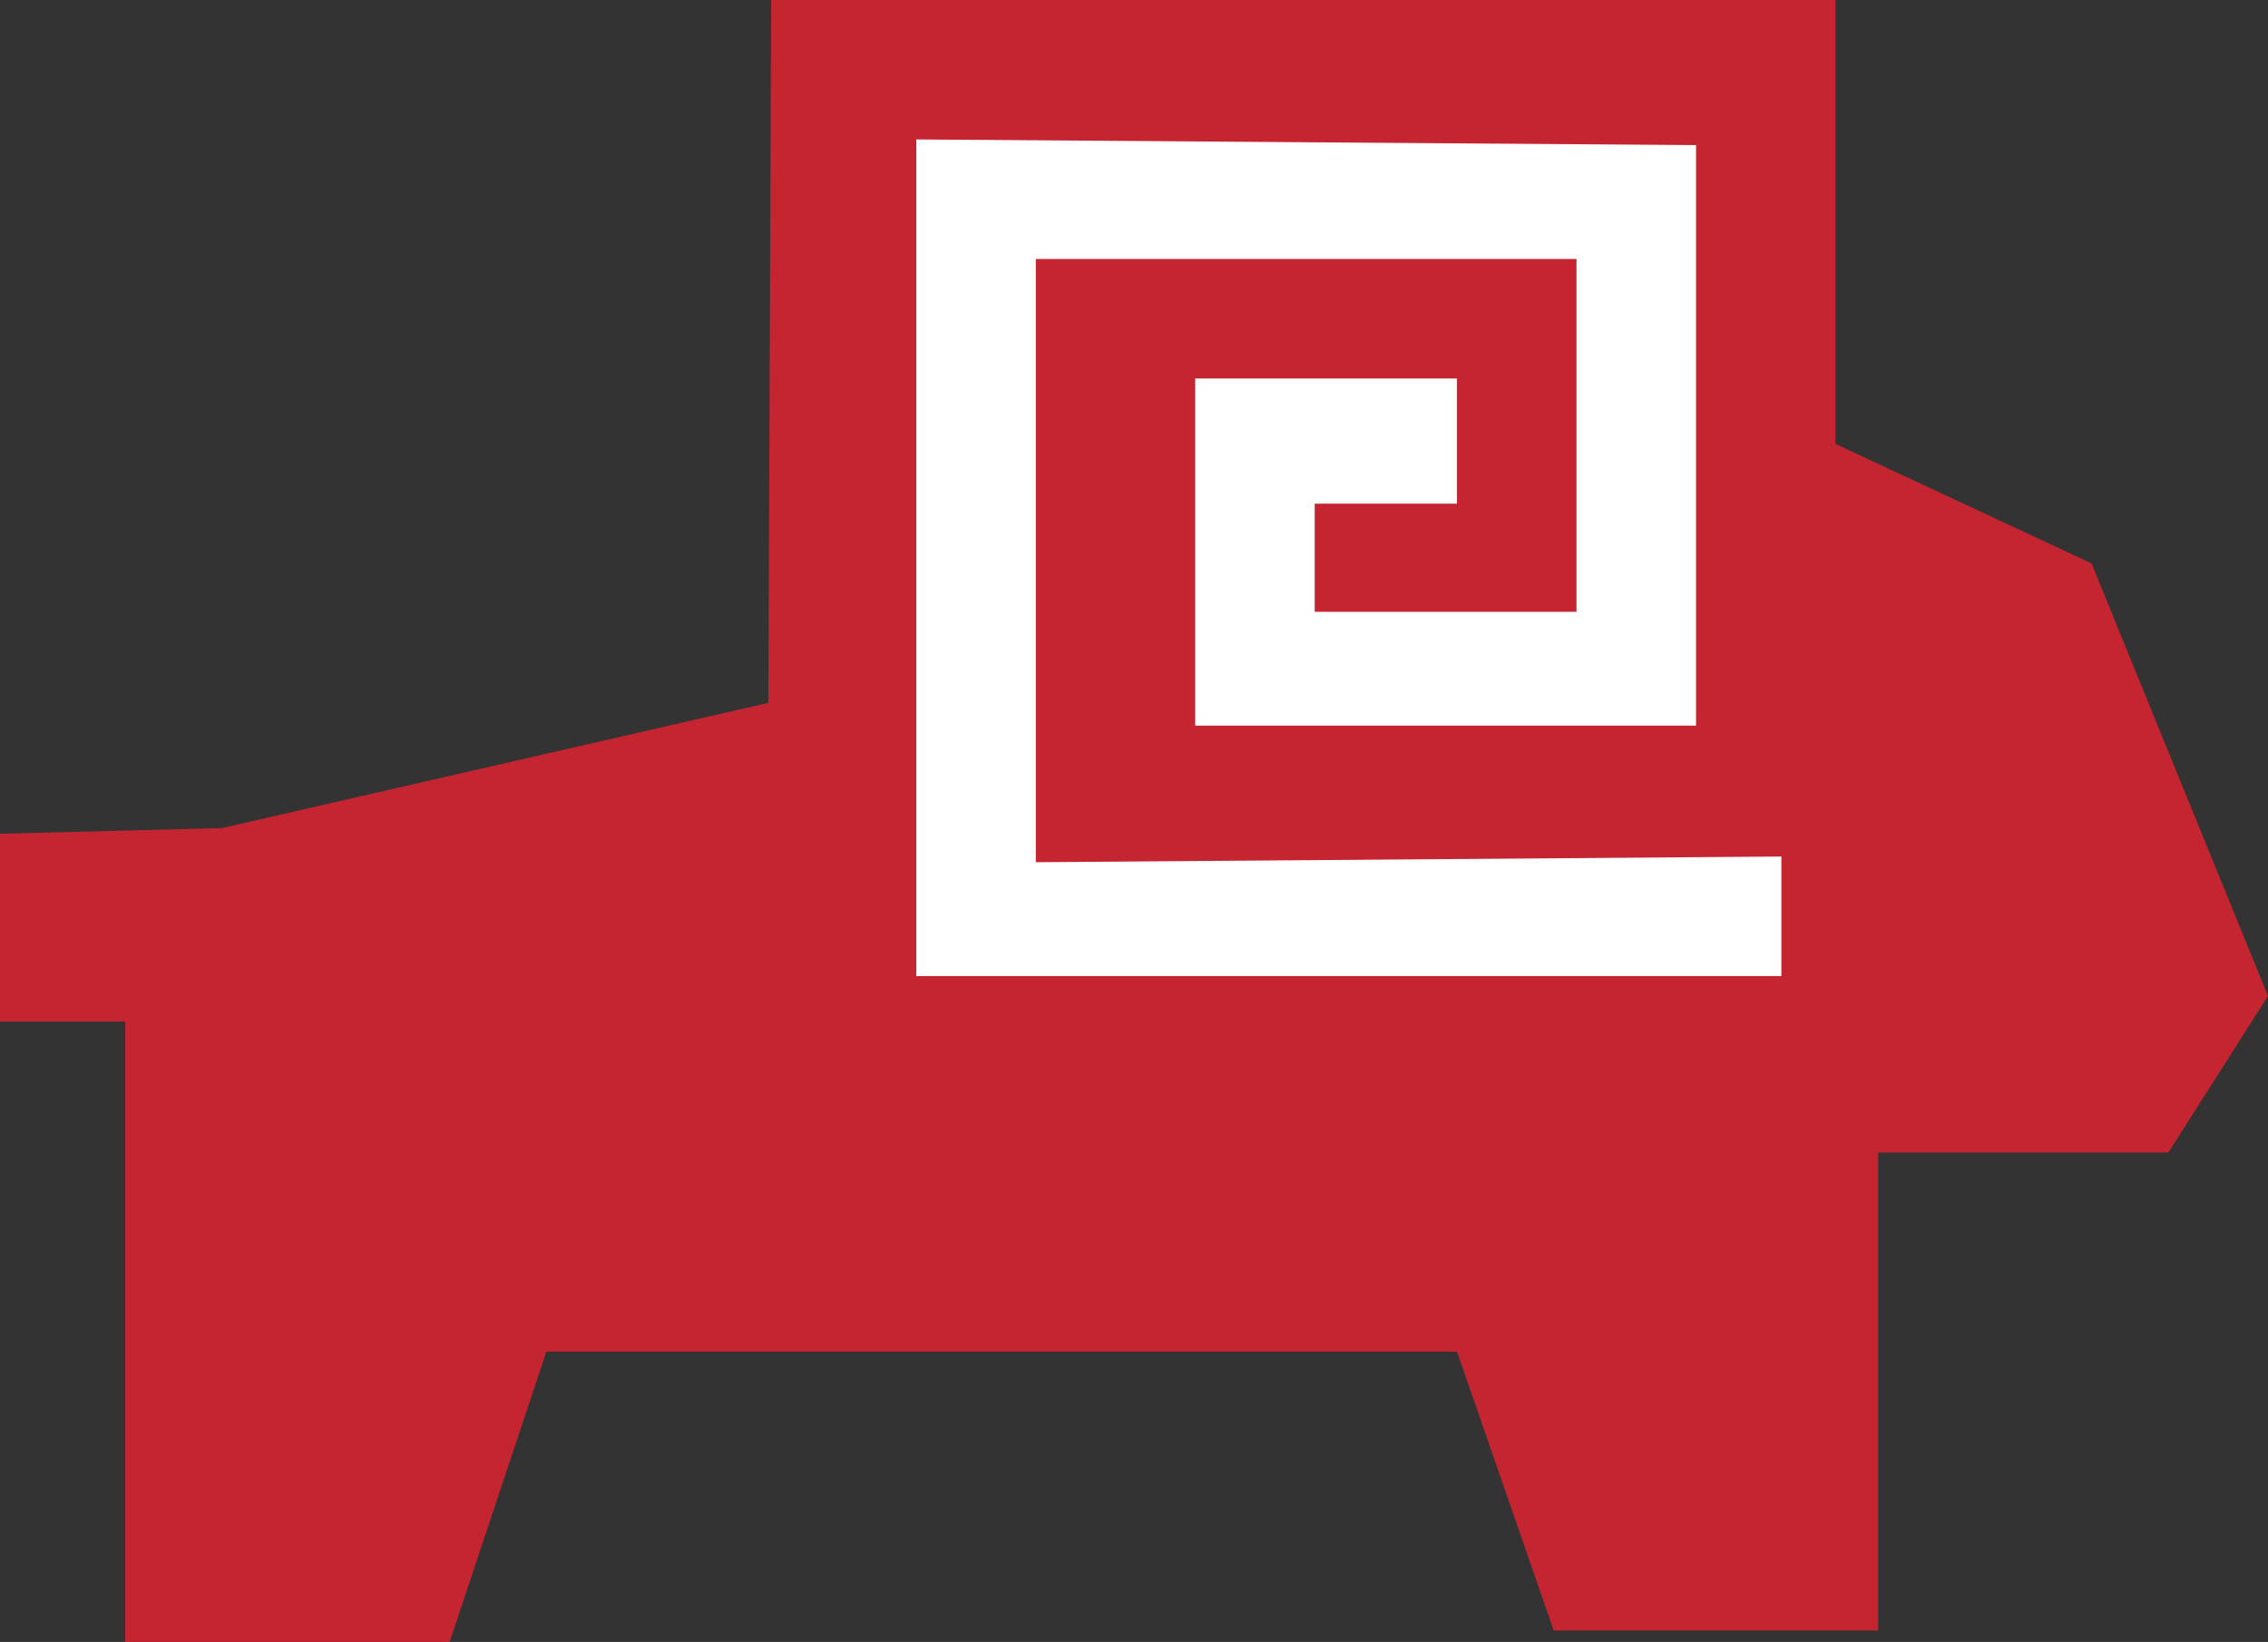
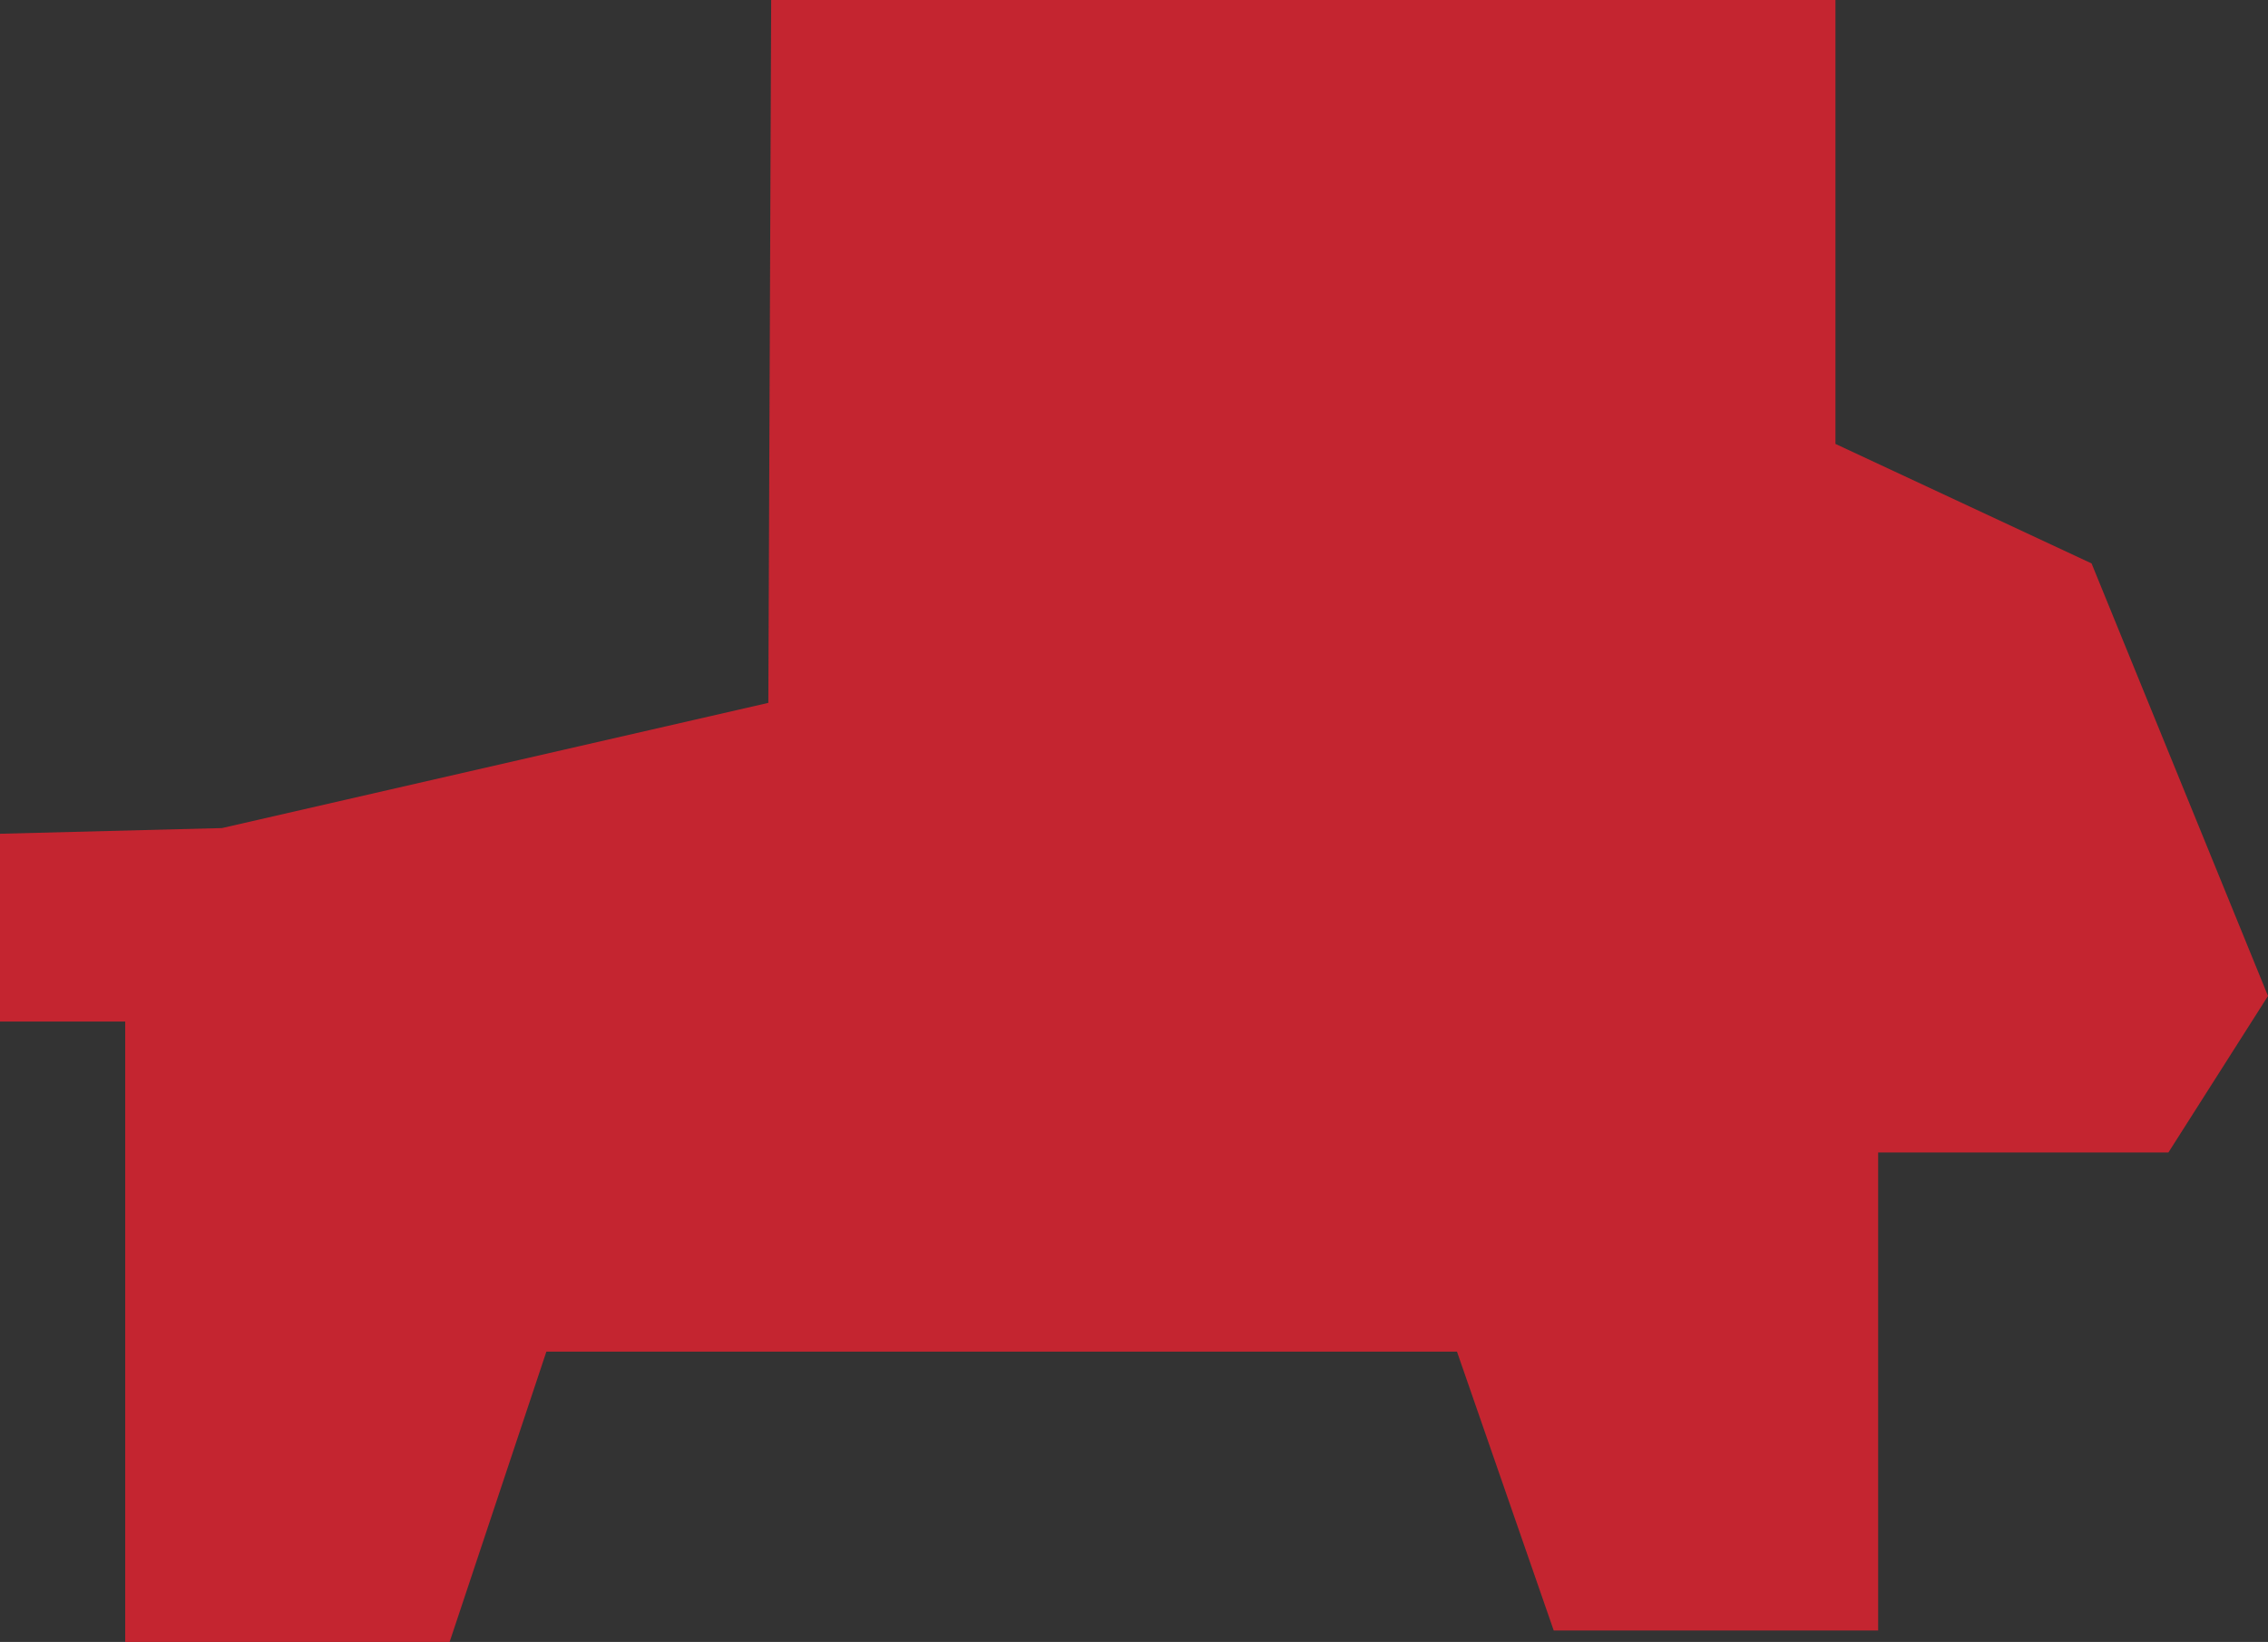
<svg xmlns="http://www.w3.org/2000/svg" id="Слой_1" data-name="Слой 1" viewBox="0 0 398.5 288.5">
  <rect x="0" y="0" width="398.5" height="288.5" fill="#333333" stroke="none" />
  <defs>
    <style>.cls-1{fill:#c42530;}.cls-2{fill:#fff;}</style>
  </defs>
  <title>баран 2</title>
  <polygon class="cls-1" points="135.5 0 322.5 0 322.5 78 367.5 99 398.5 175 381 202.5 330 202.5 330 286.5 273 286.5 256 237.5 96 237.5 79 288.5 22 288.5 22 179.5 0 179.5 0 146.5 39 145.5 135 123.5 135.5 0" />
-   <polygon class="cls-2" points="313 150.5 313 171.5 161 171.5 161 24.5 298 25.5 298 127.5 210 127.5 210 66.5 256 66.5 256 88.5 231 88.5 231 107.5 277 107.5 277 45.5 182 45.5 182 151.5 313 150.5" />
</svg>